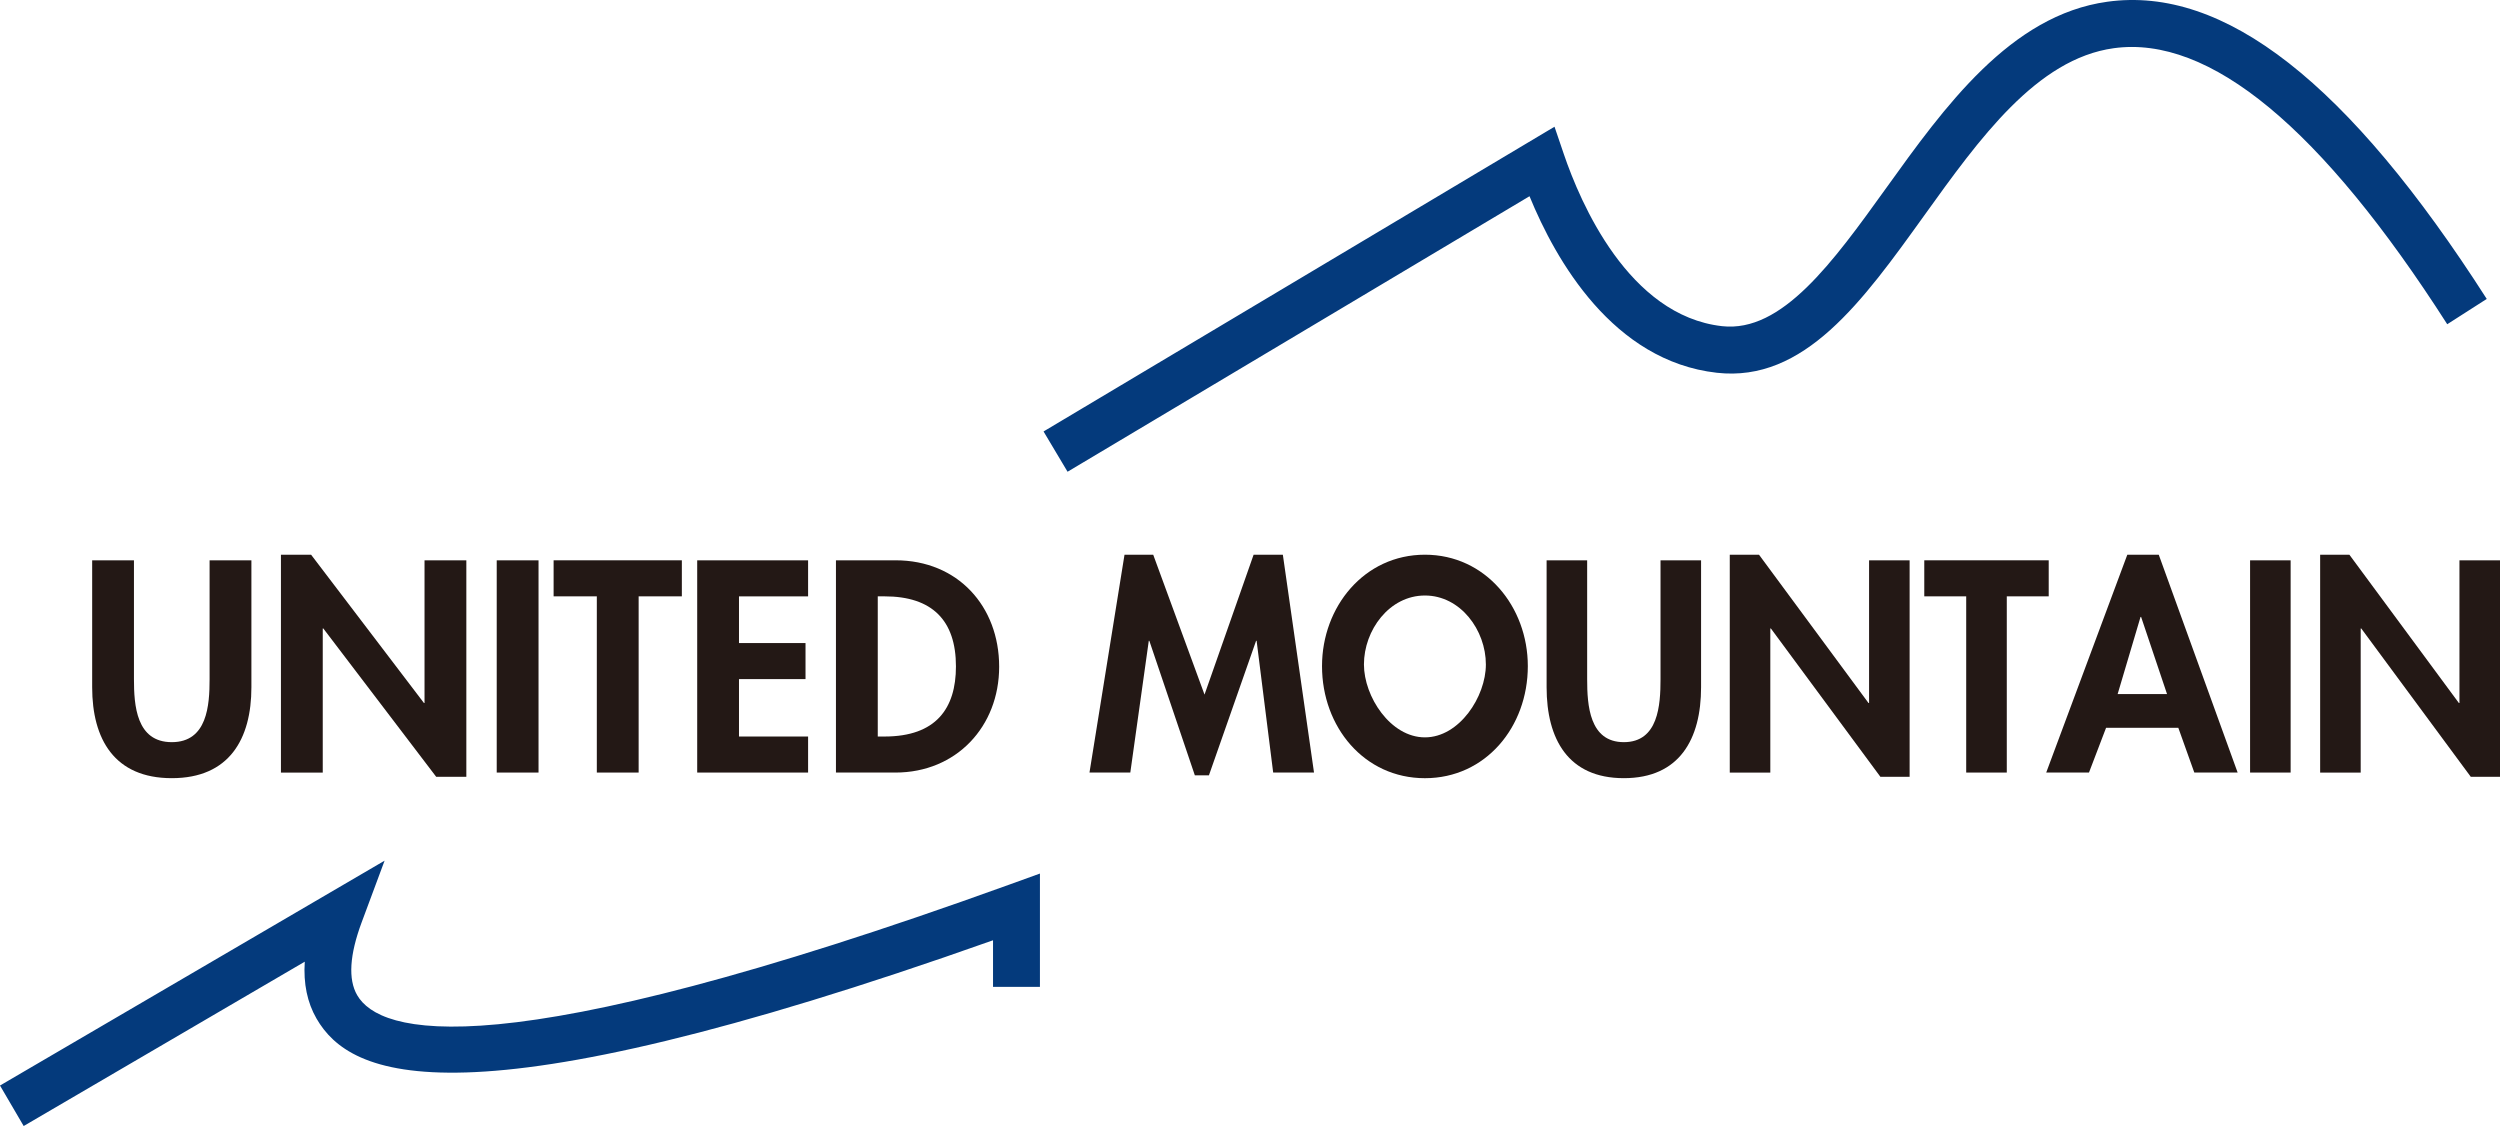
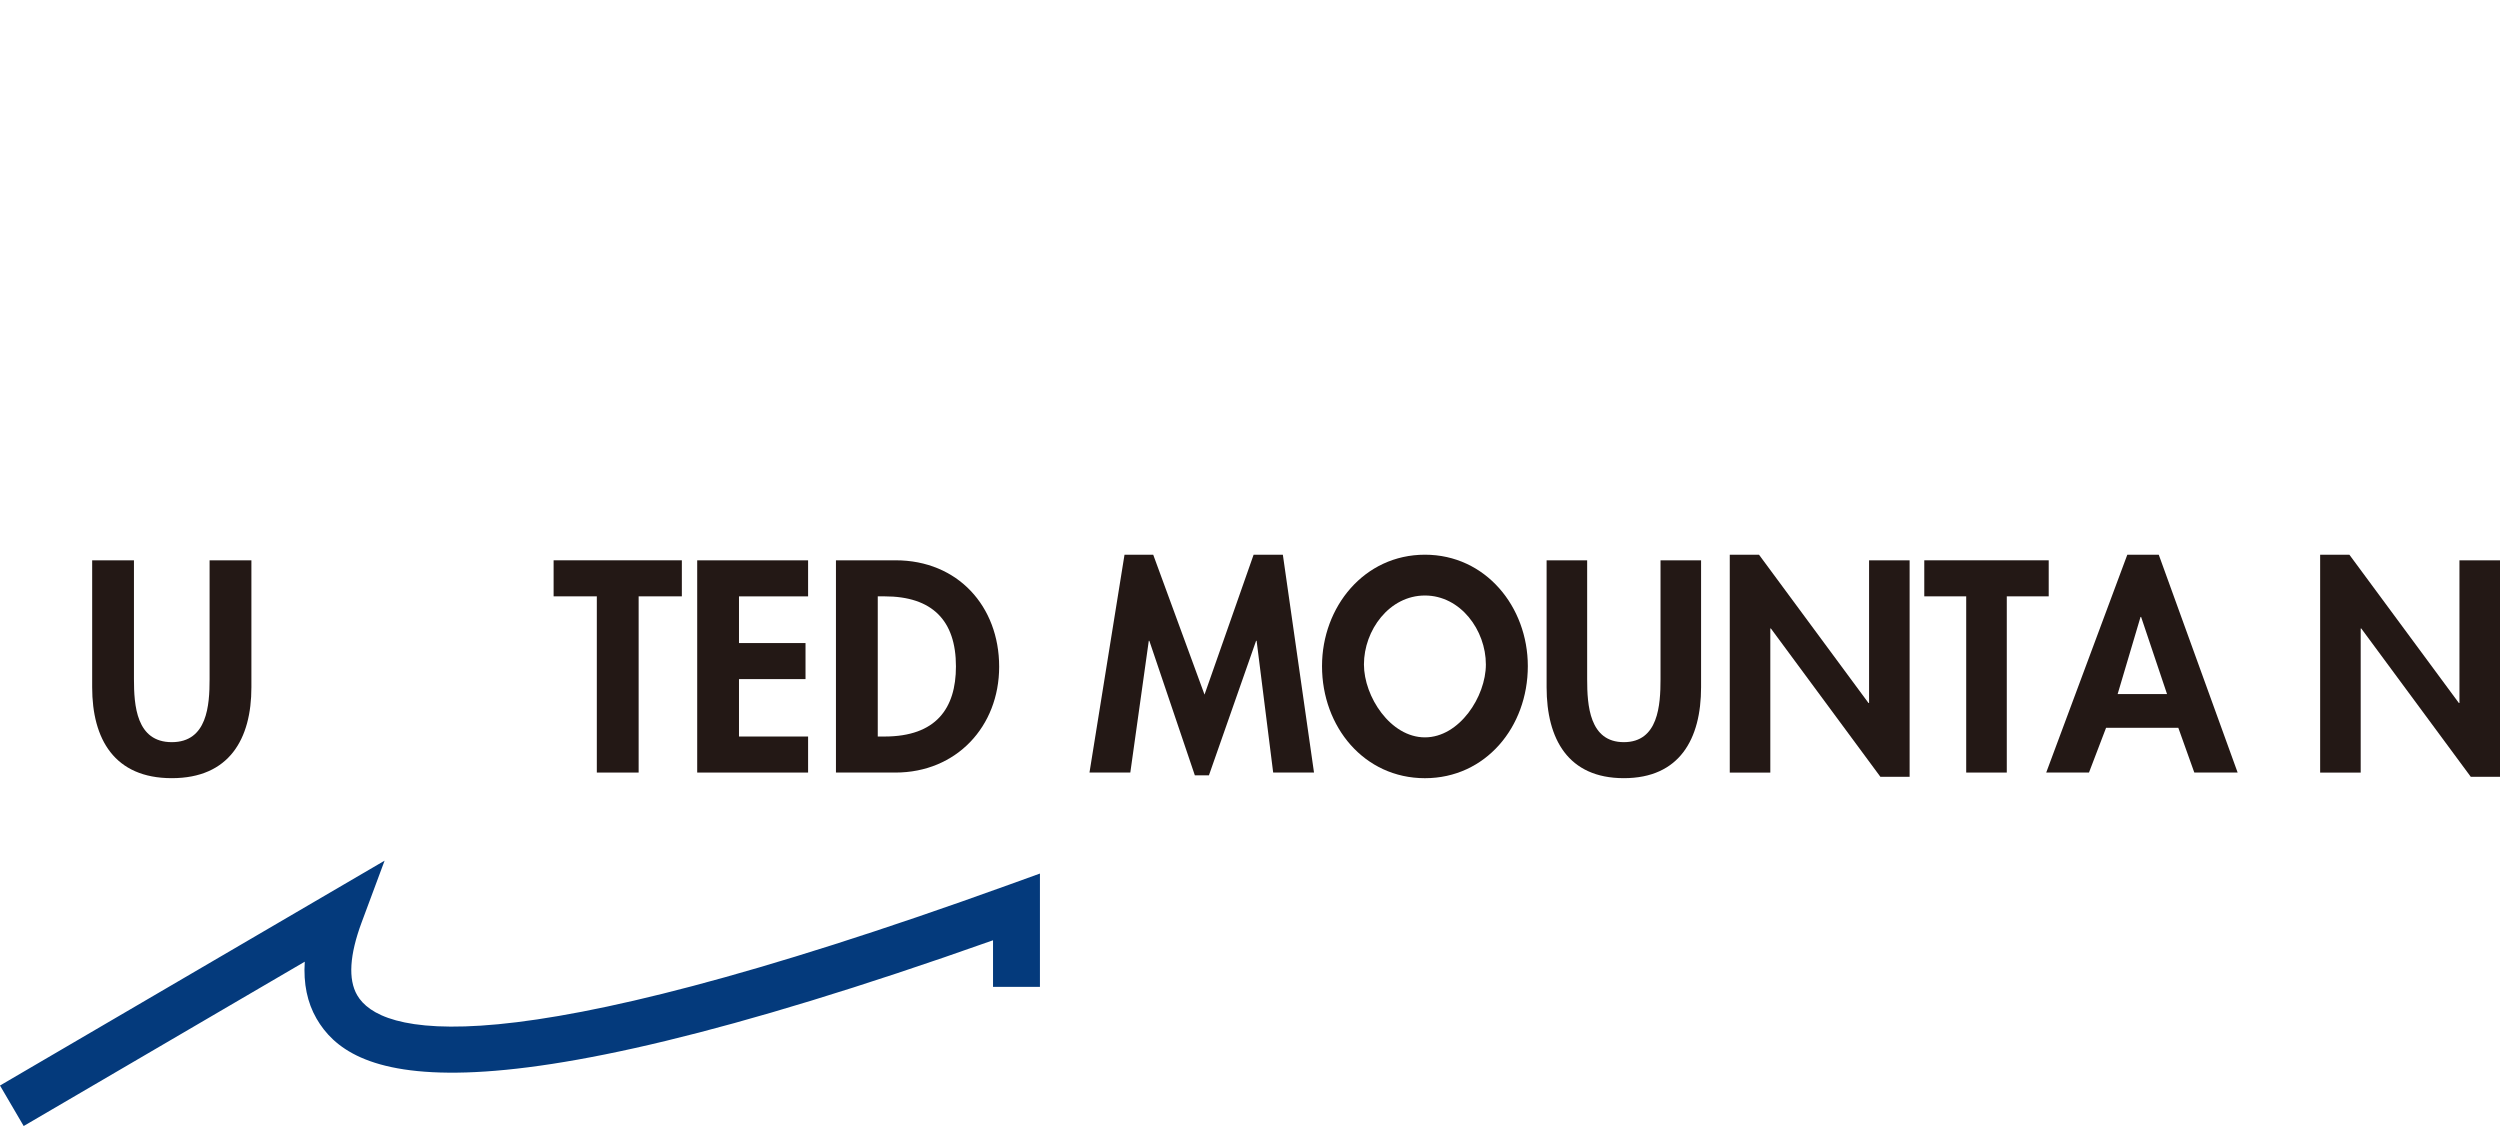
<svg xmlns="http://www.w3.org/2000/svg" id="_レイヤー_2" viewBox="0 0 89.21 40.181">
  <defs>
    <style>.cls-1{fill:#043a7c;}.cls-2{fill:#231815;}</style>
  </defs>
  <g id="text">
    <g>
      <path class="cls-1" d="M.845,40.181l-.845-1.445,13.724-8.024-.818,2.199c-.432,1.162-.487,2.036-.162,2.599,.797,1.38,4.875,2.703,23.244-3.933l1.121-.405v4.043h-1.674v-1.662c-19.132,6.787-22.948,4.86-24.141,2.793-.33-.572-.47-1.25-.419-2.029L.845,40.181Z" />
-       <path class="cls-1" d="M38.095,16.834l-.857-1.438L55.471,4.522l.333,.979c.585,1.72,2.306,5.762,5.647,6.138,2.135,.238,3.945-2.269,5.853-4.925,2.078-2.893,4.432-6.173,7.894-6.652,4.165-.58,8.6,2.891,13.539,10.605l-1.41,.903c-4.486-7.008-8.483-10.32-11.899-9.85-2.75,.381-4.791,3.222-6.764,5.97-2.202,3.066-4.28,5.963-7.4,5.612-3.709-.417-5.753-4.021-6.685-6.3l-16.483,9.831Z" />
      <g>
        <path class="cls-2" d="M3.288,19.994h1.492v4.239c0,.934,.081,2.25,1.35,2.25,1.268,0,1.349-1.316,1.349-2.25v-4.239h1.492v4.53c0,1.848-.791,3.244-2.841,3.244-2.05,0-2.841-1.396-2.841-3.244v-4.53Z" />
-         <path class="cls-2" d="M10.025,19.794h1.076l4.028,5.293h.02v-5.092h1.492v7.724h-1.076l-4.028-5.293h-.02v5.143h-1.492v-7.774Z" />
-         <path class="cls-2" d="M19.217,27.568h-1.492v-7.573h1.492v7.573Z" />
        <path class="cls-2" d="M22.789,27.568h-1.492v-6.288h-1.542v-1.286h4.576v1.286h-1.542v6.288Z" />
        <path class="cls-2" d="M26.37,21.28v1.667h2.374v1.286h-2.374v2.049h2.466v1.286h-3.957v-7.573h3.957v1.286h-2.466Z" />
        <path class="cls-2" d="M29.83,19.994h2.131c2.212,0,3.693,1.637,3.693,3.797,0,2.129-1.522,3.777-3.703,3.777h-2.121v-7.573Zm1.492,6.288h.243c1.837,0,2.547-1.004,2.547-2.501,0-1.647-.852-2.501-2.547-2.501h-.243v5.002Z" />
        <path class="cls-2" d="M44.842,22.867h-.02l-1.683,4.801h-.502l-1.624-4.801h-.02l-.659,4.701h-1.457l1.25-7.774h1.024l1.831,4.992,1.752-4.992h1.043l1.112,7.774h-1.457l-.591-4.701Z" />
        <path class="cls-2" d="M47.175,23.771c0-2.119,1.506-3.977,3.672-3.977,2.166,0,3.672,1.858,3.672,3.977,0,2.17-1.506,3.998-3.672,3.998-2.166,0-3.672-1.828-3.672-3.998Zm1.496-.06c0,1.145,.945,2.601,2.176,2.601,1.23,0,2.175-1.456,2.175-2.601,0-1.225-.906-2.461-2.175-2.461s-2.176,1.235-2.176,2.461Z" />
        <path class="cls-2" d="M55.189,19.994h1.447v4.239c0,.934,.079,2.25,1.309,2.25s1.309-1.316,1.309-2.25v-4.239h1.447v4.53c0,1.848-.768,3.244-2.756,3.244s-2.756-1.396-2.756-3.244v-4.53Z" />
        <path class="cls-2" d="M61.725,19.794h1.043l3.908,5.293h.02v-5.092h1.447v7.724h-1.043l-3.908-5.293h-.02v5.143h-1.447v-7.774Z" />
        <path class="cls-2" d="M71.609,27.568h-1.447v-6.288h-1.496v-1.286h4.44v1.286h-1.496v6.288Z" />
        <path class="cls-2" d="M75.153,25.971l-.61,1.597h-1.526l2.894-7.774h1.122l2.815,7.774h-1.546l-.571-1.597h-2.579Zm1.25-3.957h-.02l-.817,2.752h1.762l-.925-2.752Z" />
-         <path class="cls-2" d="M81.739,27.568h-1.447v-7.573h1.447v7.573Z" />
        <path class="cls-2" d="M82.792,19.794h1.043l3.908,5.293h.02v-5.092h1.447v7.724h-1.043l-3.908-5.293h-.02v5.143h-1.447v-7.774Z" />
      </g>
    </g>
  </g>
</svg>